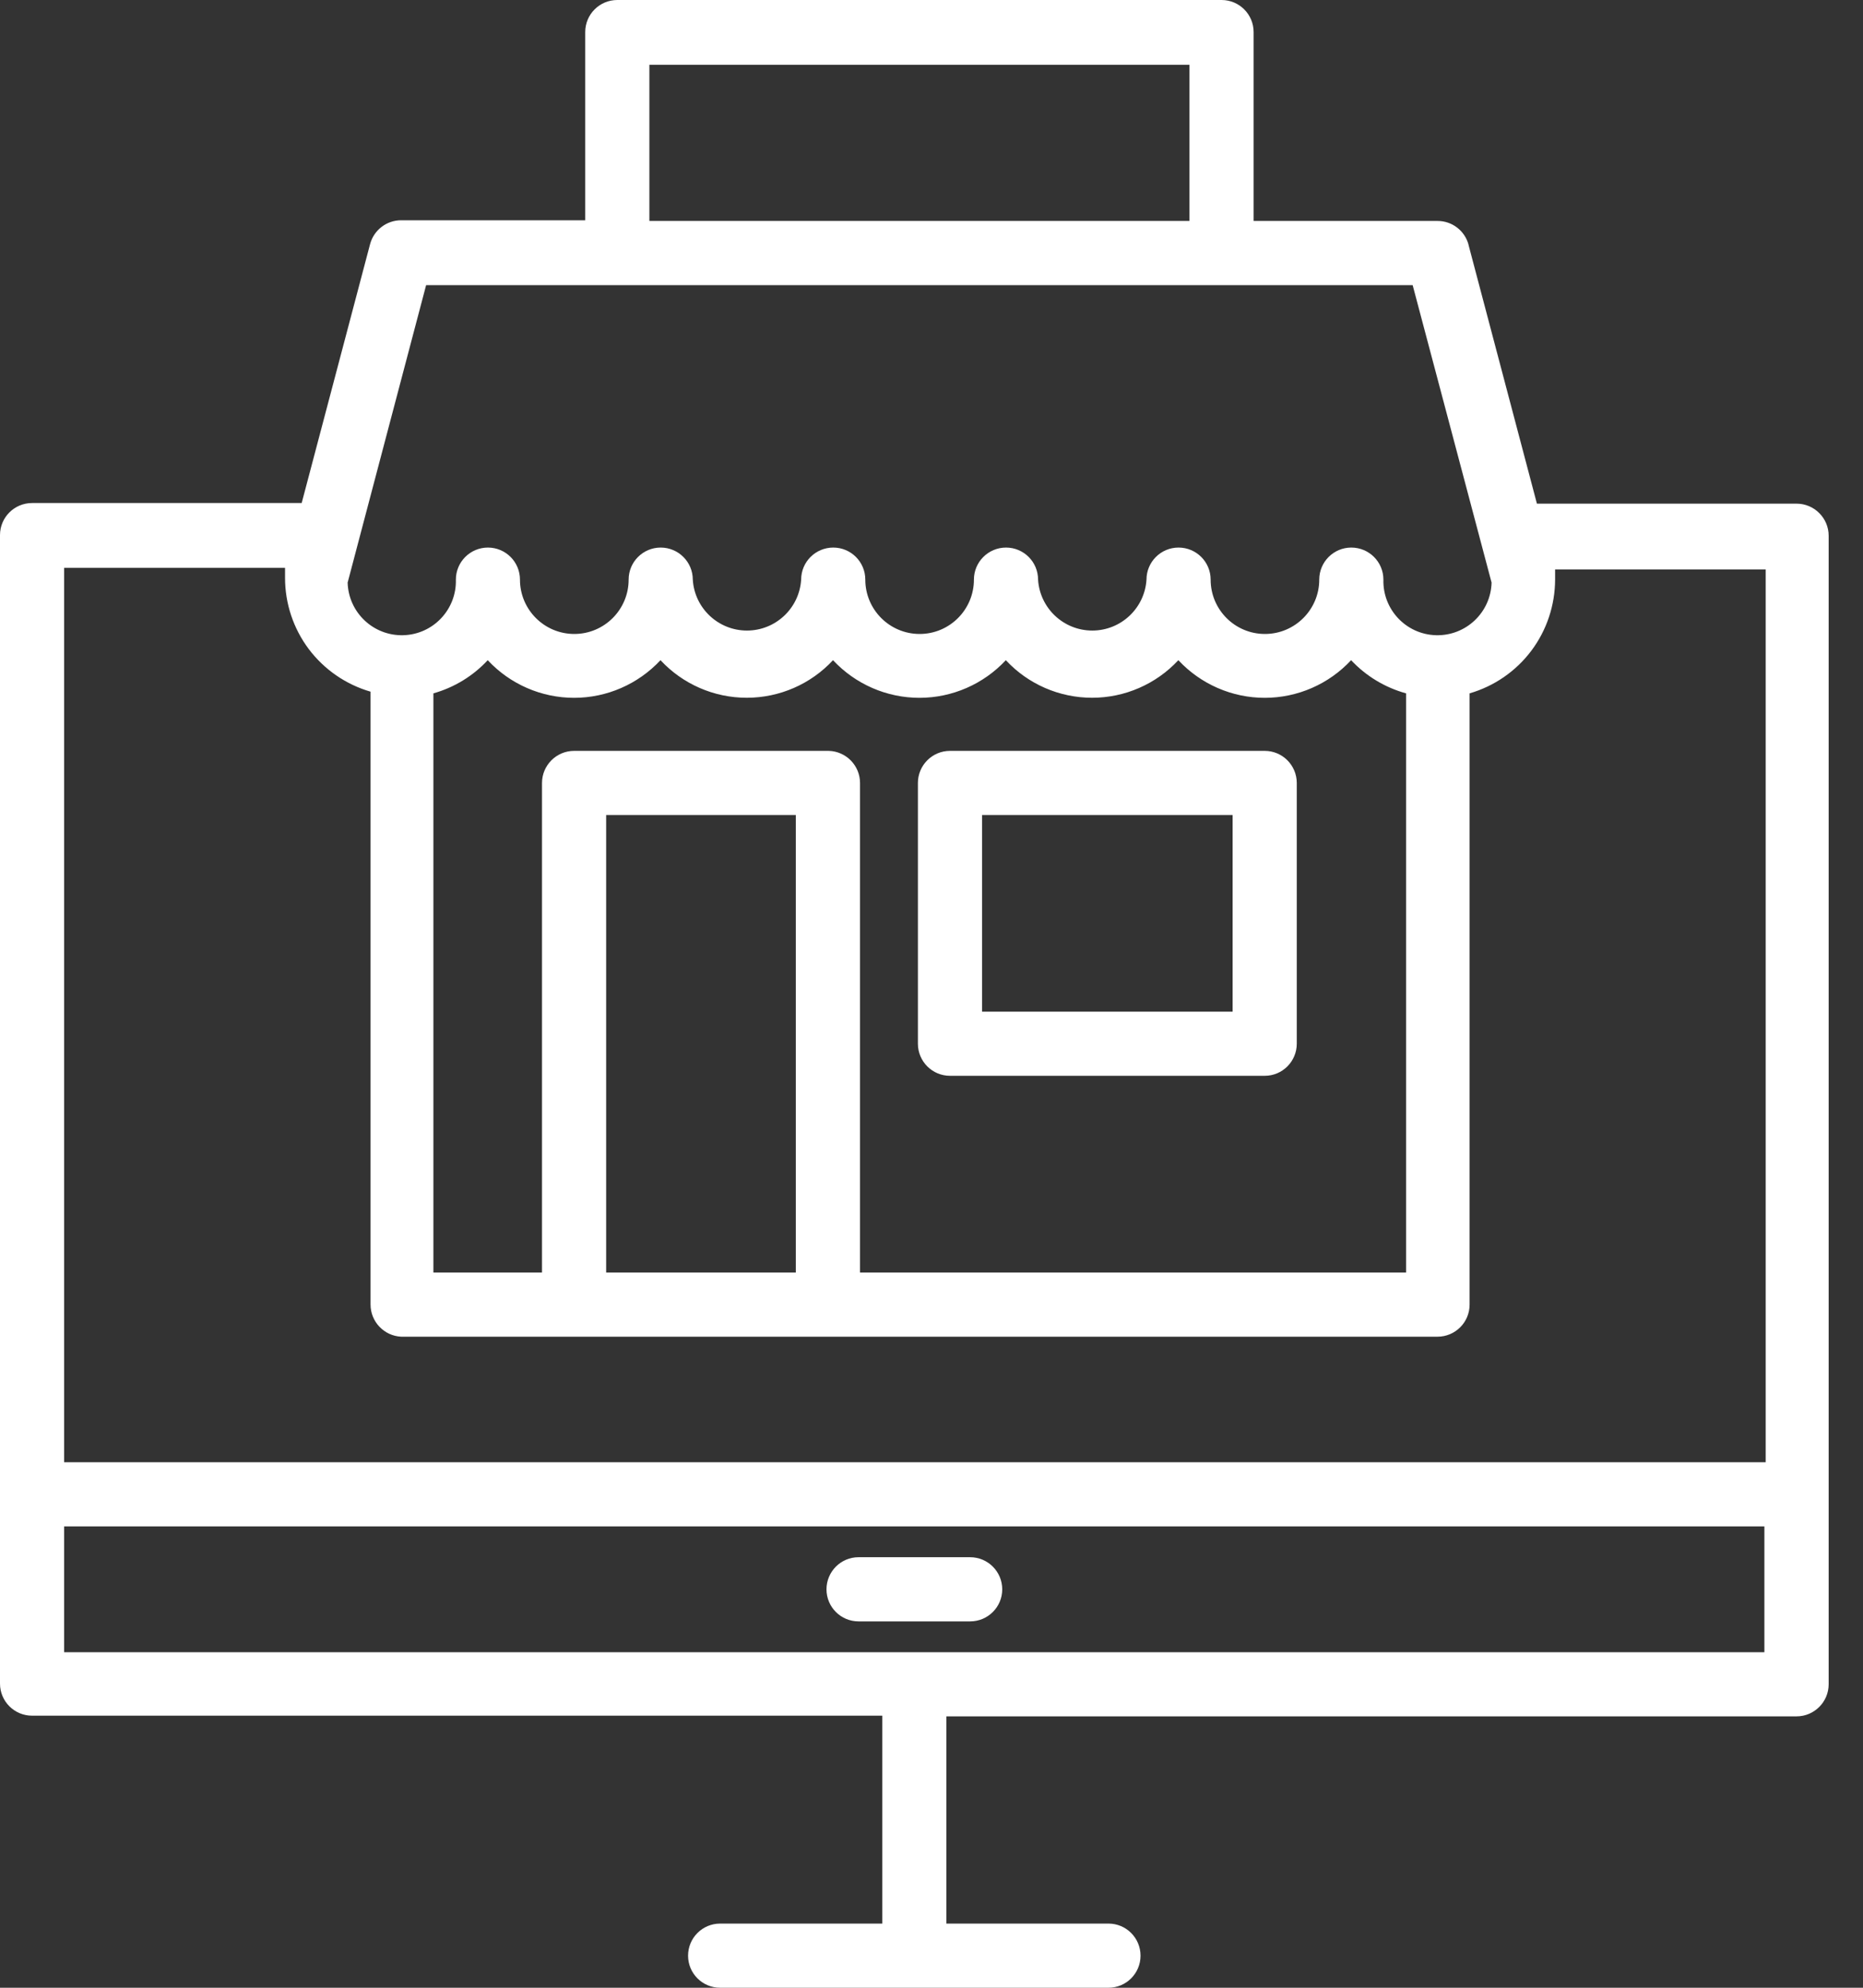
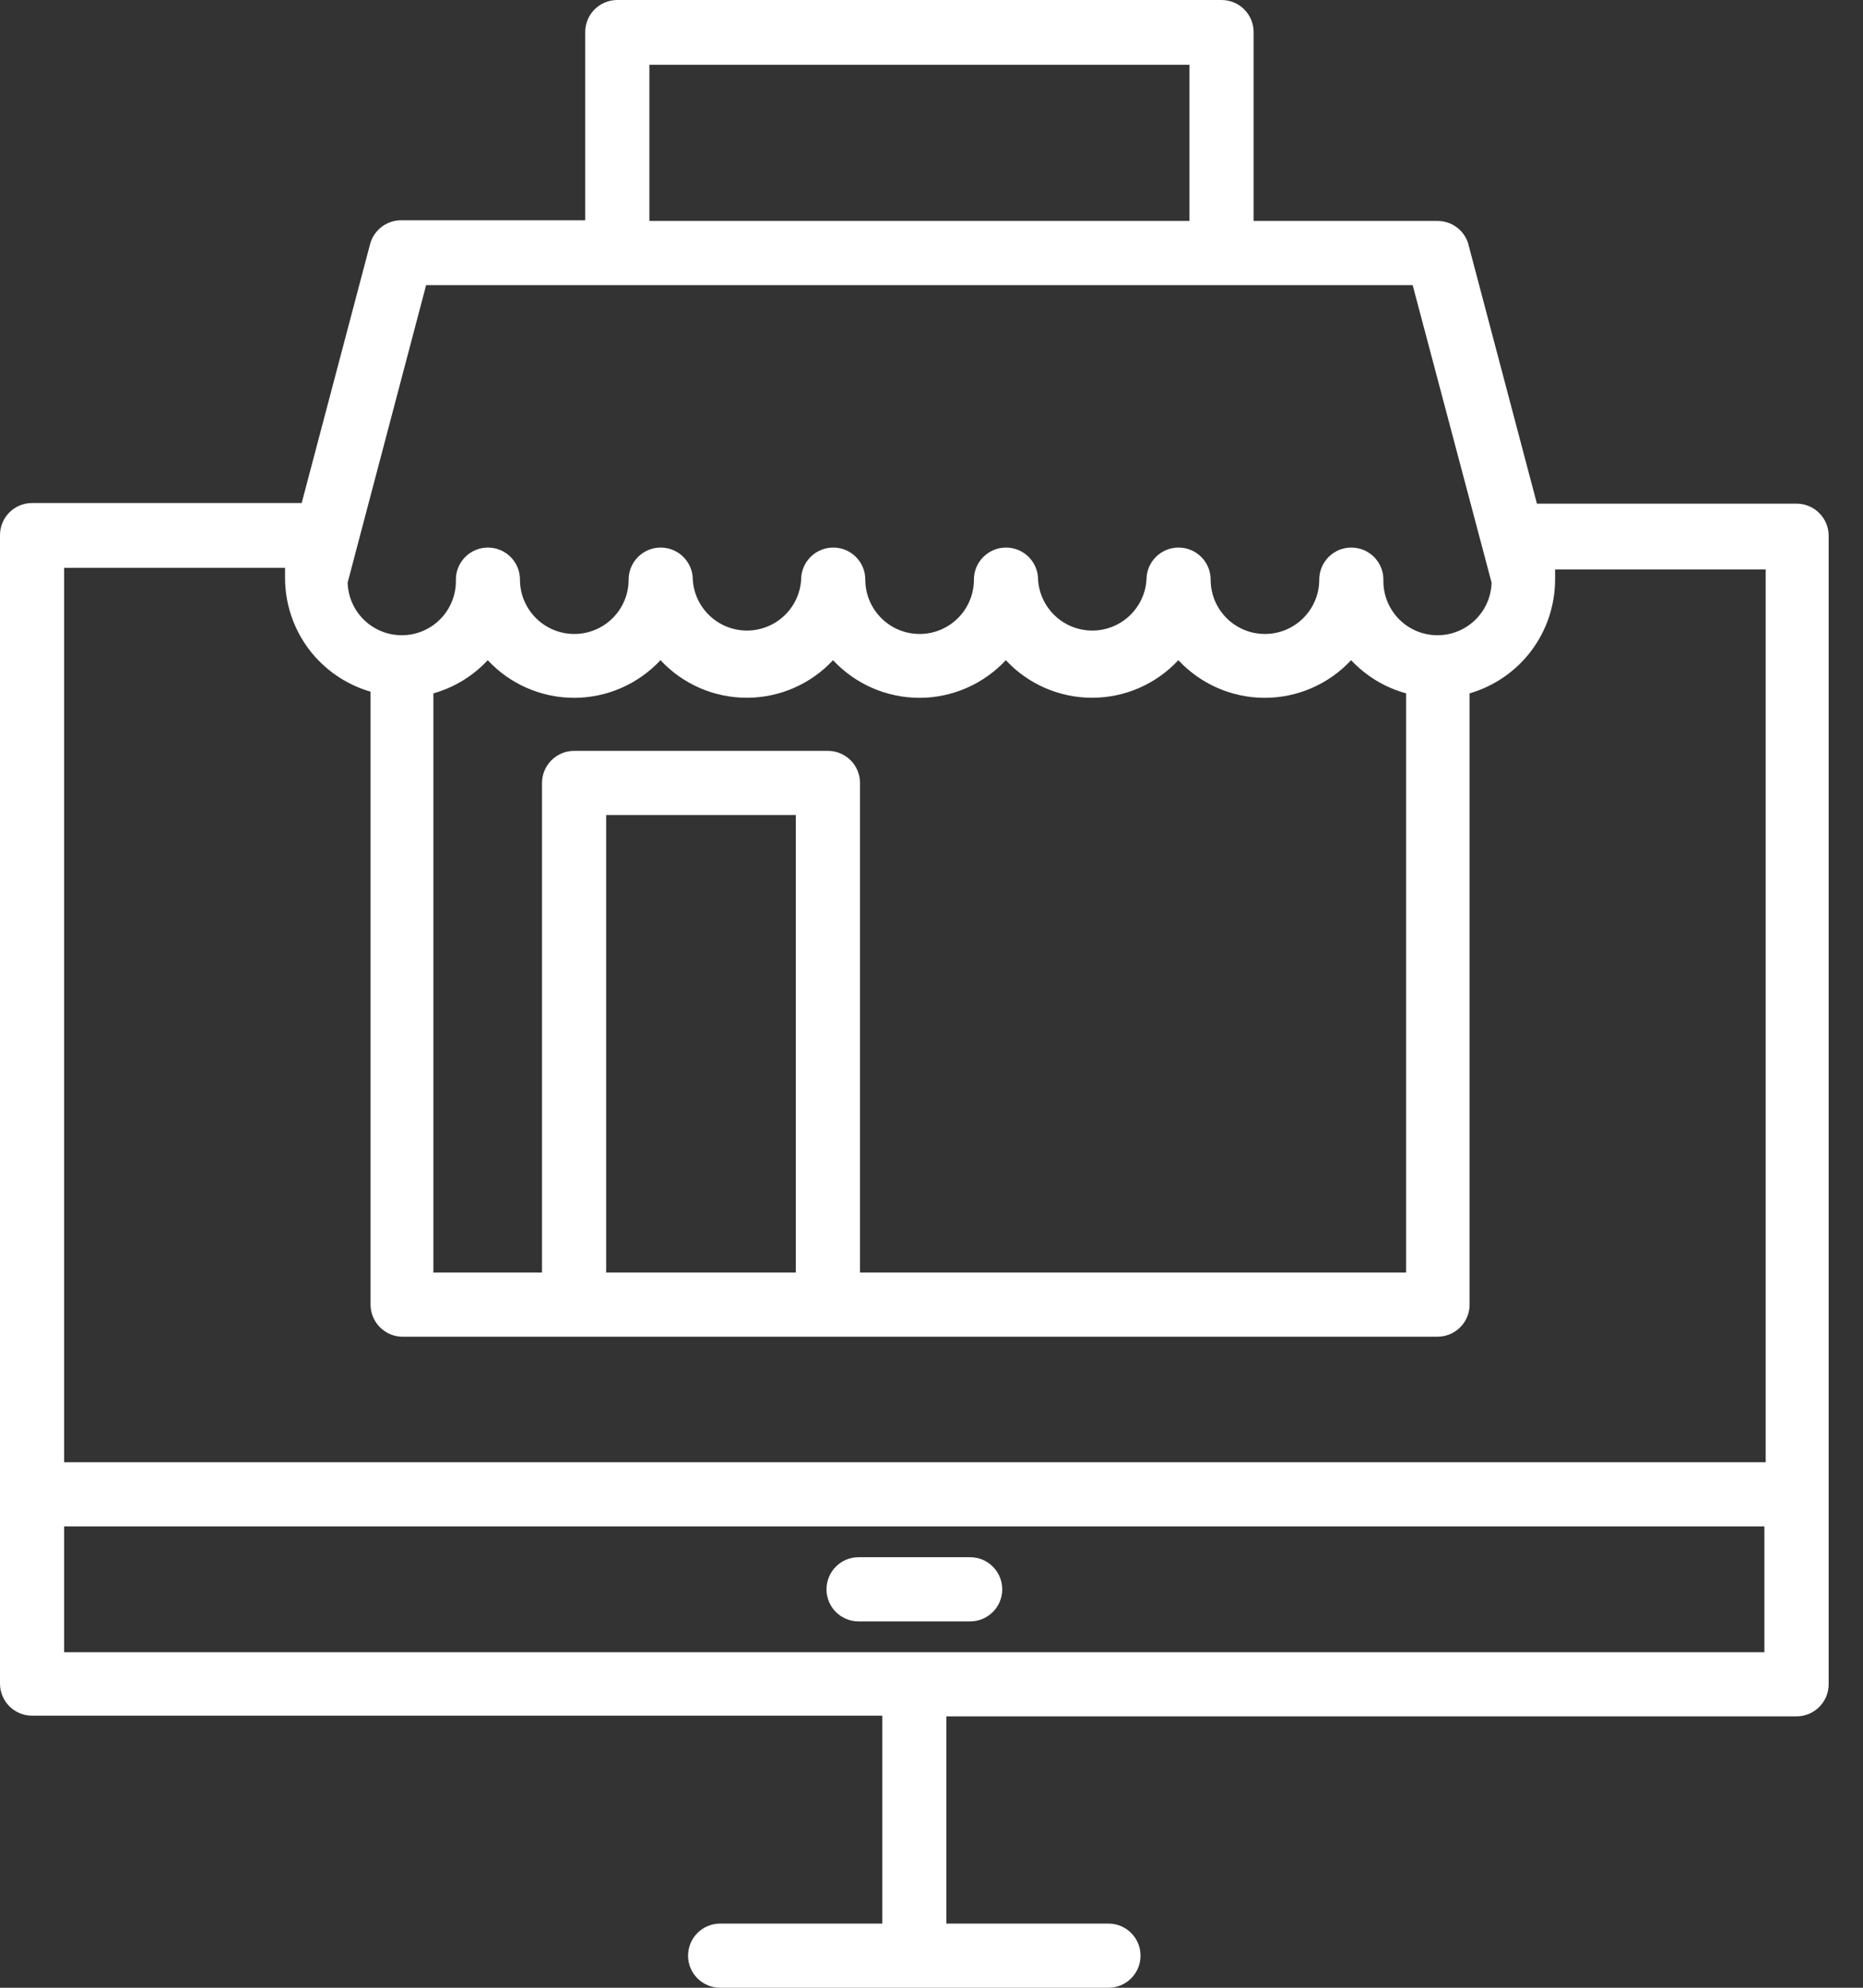
<svg xmlns="http://www.w3.org/2000/svg" width="30" height="32" viewBox="0 0 30 32" fill="none">
  <rect x="0" y="0" width="30" height="32" fill="#333333" stroke="none" />
-   <path d="M15.298 17.319H20.366C20.651 17.319 20.882 17.087 20.882 16.802V12.605C20.882 12.32 20.651 12.088 20.366 12.088H15.298C15.012 12.088 14.781 12.32 14.781 12.605V16.802C14.781 17.087 15.012 17.319 15.298 17.319ZM15.814 13.121H19.849V16.286H15.814L15.814 13.121Z" fill="white" />
  <path d="M28.929 8.108H24.749L23.647 3.939H23.648C23.587 3.713 23.382 3.556 23.148 3.557H20.187V0.516C20.187 0.231 19.956 0 19.671 0H9.94C9.655 0 9.424 0.231 9.424 0.516V3.546H6.459C6.226 3.546 6.021 3.703 5.96 3.928L4.858 8.098H0.517C0.231 8.098 0 8.329 0 8.614V27.104C0 27.389 0.231 27.62 0.517 27.62H14.207V30.967H11.597C11.311 30.967 11.08 31.198 11.08 31.484C11.08 31.769 11.311 32 11.597 32H17.85C18.135 32 18.366 31.769 18.366 31.484C18.366 31.198 18.135 30.967 17.85 30.967H15.24V27.631H28.93C29.215 27.631 29.447 27.399 29.447 27.114V8.625C29.447 8.34 29.215 8.108 28.93 8.108H28.929ZM10.457 1.043H19.154V3.557L10.457 3.557V1.043ZM6.862 4.59H22.748L24.019 9.379C24.006 9.86 23.605 10.239 23.124 10.226C22.643 10.213 22.264 9.812 22.277 9.331C22.277 9.046 22.046 8.815 21.76 8.815C21.475 8.815 21.244 9.046 21.244 9.331C21.244 9.814 20.852 10.206 20.369 10.206C19.886 10.206 19.495 9.814 19.495 9.331C19.495 9.046 19.264 8.815 18.978 8.815C18.693 8.815 18.462 9.046 18.462 9.331C18.433 9.792 18.051 10.151 17.589 10.151C17.127 10.151 16.745 9.792 16.716 9.331C16.716 9.046 16.485 8.815 16.2 8.815C15.915 8.815 15.683 9.046 15.683 9.331C15.683 9.814 15.292 10.206 14.809 10.206C14.326 10.206 13.934 9.814 13.934 9.331C13.934 9.046 13.703 8.815 13.418 8.815C13.132 8.815 12.901 9.046 12.901 9.331C12.872 9.792 12.49 10.151 12.028 10.151C11.567 10.151 11.184 9.792 11.156 9.331C11.156 9.046 10.924 8.815 10.639 8.815C10.354 8.815 10.123 9.046 10.123 9.331C10.123 9.814 9.731 10.206 9.248 10.206C8.765 10.206 8.373 9.814 8.373 9.331C8.373 9.046 8.142 8.815 7.857 8.815C7.572 8.815 7.341 9.046 7.341 9.331C7.354 9.812 6.975 10.213 6.494 10.226C6.012 10.239 5.612 9.86 5.598 9.379L6.862 4.59ZM12.815 20.486H9.761V13.121H12.815V20.486ZM13.346 12.088H9.245C8.96 12.088 8.728 12.32 8.728 12.605V20.486H6.979V11.162C7.314 11.068 7.617 10.883 7.854 10.628C8.213 11.014 8.717 11.234 9.245 11.234C9.772 11.234 10.276 11.014 10.636 10.628C10.995 11.014 11.498 11.233 12.025 11.233C12.552 11.233 13.056 11.014 13.414 10.628C13.774 11.014 14.278 11.234 14.806 11.234C15.333 11.234 15.837 11.014 16.197 10.628C16.555 11.014 17.059 11.233 17.586 11.233C18.113 11.233 18.616 11.014 18.975 10.628C19.335 11.014 19.839 11.234 20.366 11.234C20.894 11.234 21.398 11.014 21.757 10.628C21.997 10.884 22.303 11.069 22.642 11.162V20.486H13.849V12.605C13.849 12.325 13.626 12.096 13.346 12.088H13.346ZM1.033 9.141H4.59V9.196C4.589 9.232 4.589 9.267 4.59 9.303C4.59 9.716 4.724 10.118 4.972 10.449C5.221 10.779 5.57 11.02 5.967 11.135V20.999C5.966 21.276 6.183 21.505 6.459 21.519H23.148C23.433 21.519 23.665 21.288 23.665 21.003V11.162C24.062 11.047 24.411 10.806 24.659 10.476C24.907 10.146 25.041 9.743 25.042 9.33C25.042 9.295 25.042 9.259 25.042 9.223V9.168H28.433V23.54H1.033L1.033 9.141ZM28.412 26.598L1.033 26.598V24.573H28.412V26.598Z" fill="white" />
  <path d="M13.825 26.102H15.622C15.908 26.102 16.139 25.871 16.139 25.586C16.139 25.301 15.908 25.069 15.622 25.069H13.825C13.54 25.069 13.309 25.301 13.309 25.586C13.309 25.871 13.54 26.102 13.825 26.102Z" fill="white" />
</svg>